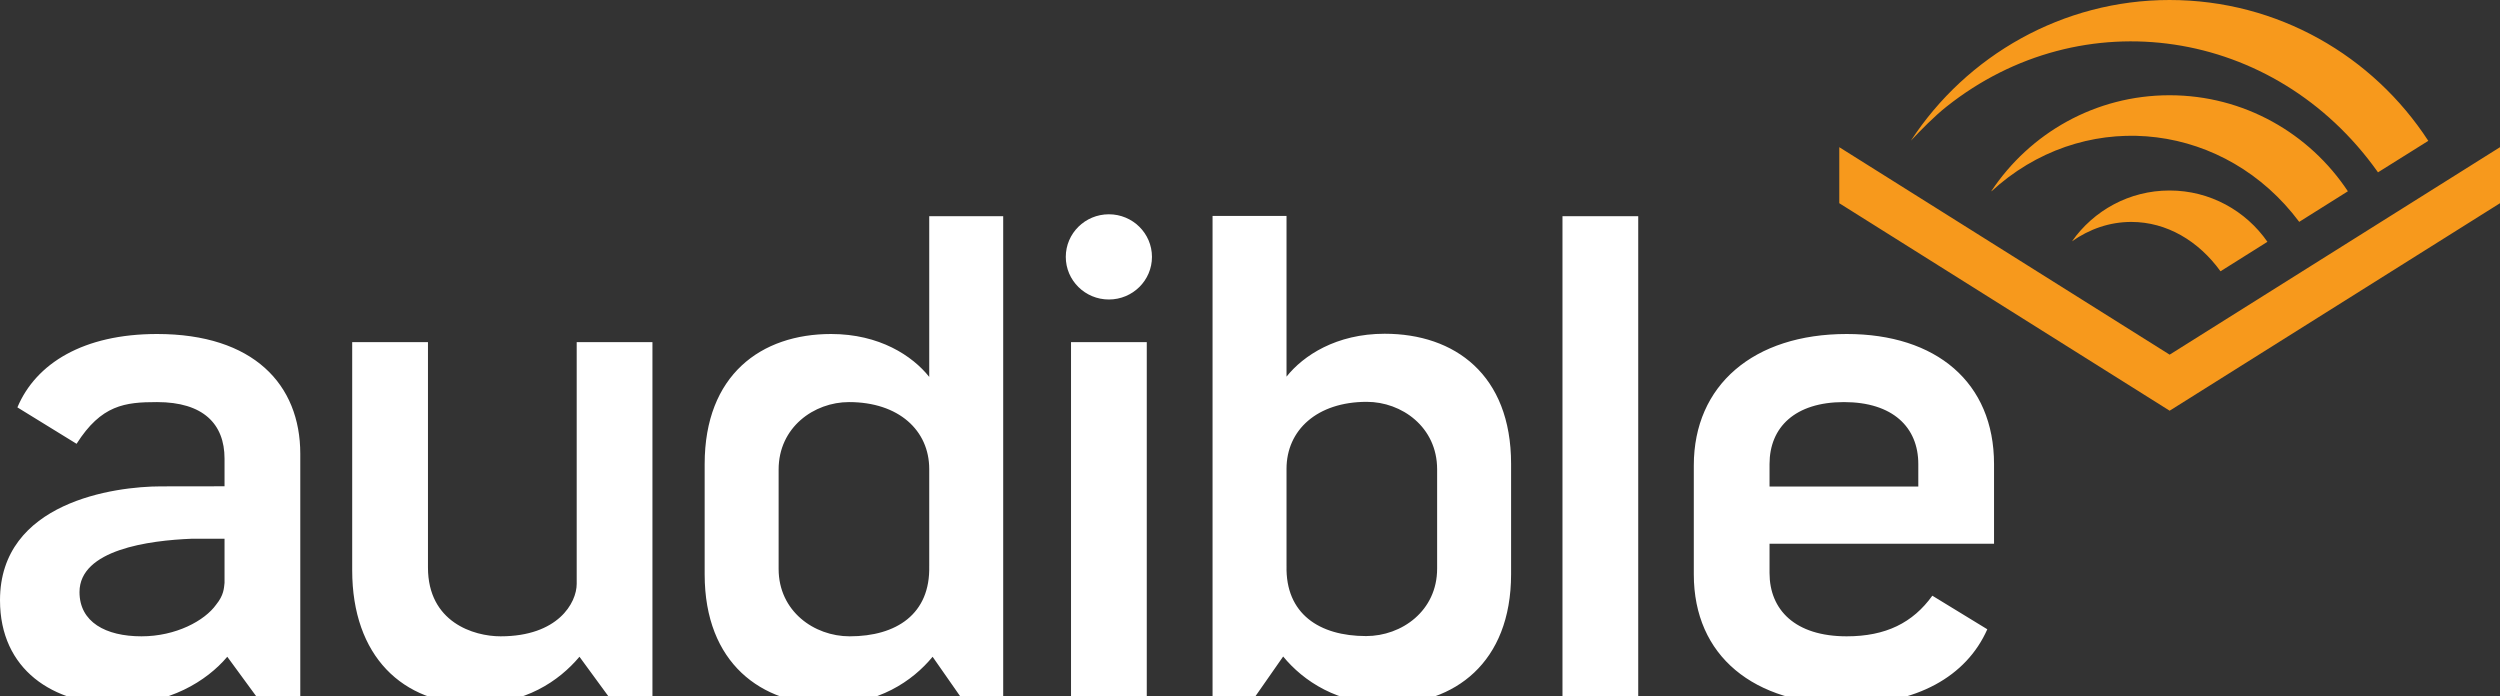
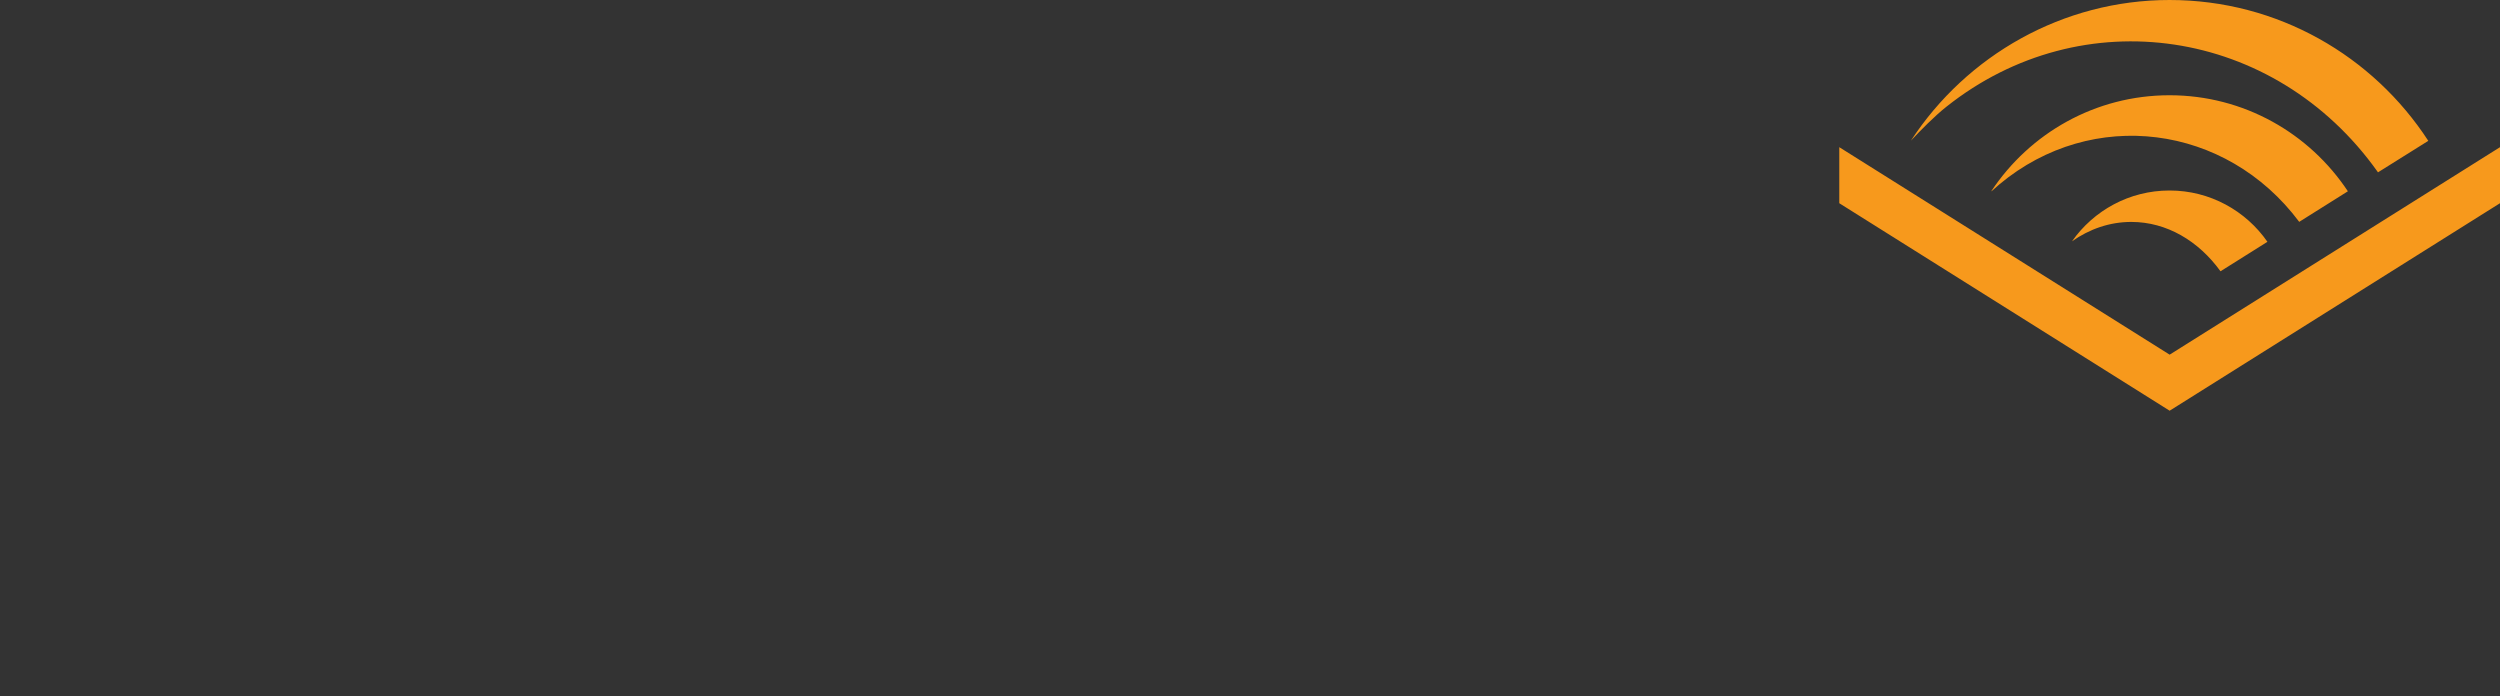
<svg xmlns="http://www.w3.org/2000/svg" xmlns:ns1="http://www.serif.com/" width="100%" height="100%" viewBox="0 0 140 39" version="1.1" xml:space="preserve" style="fill-rule:evenodd;clip-rule:evenodd;stroke-linejoin:round;stroke-miterlimit:2;">
  <rect x="0" y="0" width="140" height="39" fill="#333333" stroke="none" />
  <g id="Page-1">
    <g id="audible_logo_inverse">
      <g id="Group">
-         <path id="shape" d="M19.723,31.936L19.723,19.161L23.966,19.161L23.966,31.78C23.966,34.844 26.526,35.634 28.033,35.634C31.245,35.634 32.295,33.763 32.295,32.694L32.295,19.161L36.537,19.161L36.537,38.99L34.069,38.99L32.45,36.778C31.293,38.151 29.403,39.431 26.588,39.431C22.539,39.431 19.723,36.741 19.723,31.936ZM67.903,12.093L72.045,12.093L72.045,21.092C72.986,19.91 74.832,18.69 77.542,18.69C81.458,18.69 84.621,20.978 84.621,25.973L84.621,32.15C84.621,37.146 81.42,39.433 77.693,39.433C74.907,39.433 72.986,38.137 71.857,36.764L70.313,38.976L67.903,38.976L67.903,12.093ZM76.501,35.62C78.496,35.62 80.479,34.21 80.479,31.845L80.479,26.278C80.479,23.914 78.496,22.503 76.539,22.503C73.752,22.503 72.045,24.089 72.045,26.253L72.045,31.687L72.046,31.687C71.981,34.37 73.879,35.62 76.501,35.62ZM52.037,12.107L56.179,12.107L56.179,38.99L53.769,38.99L52.226,36.779C51.096,38.151 49.176,39.448 46.389,39.448C42.662,39.448 39.461,37.159 39.461,32.164L39.461,25.988C39.461,20.992 42.624,18.704 46.54,18.704C49.251,18.704 51.096,19.924 52.037,21.106L52.037,12.107ZM43.603,31.86C43.603,34.224 45.586,35.634 47.582,35.634C50.203,35.634 52.102,34.384 52.036,31.702L52.037,31.702L52.037,26.267C52.037,24.104 50.331,22.517 47.544,22.517C45.586,22.517 43.603,23.928 43.603,26.292L43.603,31.86ZM87.499,12.108L91.741,12.108L91.741,38.991L87.499,38.991L87.499,12.108ZM59.977,19.161L64.219,19.161L64.219,38.99L59.977,38.99L59.977,19.161ZM62.097,16.772C60.765,16.772 59.684,15.704 59.684,14.386C59.684,13.069 60.765,12 62.097,12C63.43,12 64.51,13.069 64.51,14.386C64.51,15.704 63.43,16.772 62.097,16.772ZM103.414,35.634C105.602,35.634 107.117,34.879 108.211,33.359L111.289,35.239C110.116,37.894 107.317,39.448 103.414,39.448C98.208,39.448 94.853,36.741 94.853,32.164L94.853,26.064C94.853,21.564 98.208,18.704 103.414,18.704C108.427,18.704 111.666,21.411 111.666,25.987L111.666,30.449L99.094,30.449L99.094,32.088C99.094,34.148 100.521,35.634 103.414,35.634ZM99.094,25.987L99.094,27.245L107.425,27.245L107.425,25.987C107.425,23.928 105.997,22.517 103.259,22.517C100.521,22.517 99.094,23.928 99.094,25.987ZM8.795,18.704C14.193,18.704 16.816,21.526 16.816,25.416L16.816,38.99L14.348,38.99L12.728,36.778C11.571,38.151 9.45,39.448 6.596,39.448C2.972,39.448 0,37.503 0,33.613C0,28.11 6.423,27.237 9.017,27.237L12.574,27.232L12.574,25.683C12.574,23.738 11.378,22.517 8.795,22.517C6.996,22.517 5.673,22.673 4.288,24.853L0.974,22.813C2.011,20.345 4.679,18.704 8.795,18.704ZM12.574,32.641L12.574,30.169L10.748,30.169C8.353,30.262 4.452,30.778 4.452,33.156C4.452,34.834 5.917,35.634 7.923,35.634C9.844,35.634 11.459,34.766 12.106,33.857C12.535,33.328 12.541,32.944 12.574,32.641Z" style="fill:white;" />
        <path id="shape1" ns1:id="shape" d="M121.5,19.861L140,8.242L140,11.38L121.5,23L103,11.38L103,8.242L121.5,19.861ZM121.495,5.334C125.662,5.334 129.333,7.47 131.482,10.713L131.479,10.713L128.756,12.424C124.66,6.941 117.166,5.992 111.975,10.316C111.823,10.443 111.675,10.574 111.53,10.707L111.513,10.705C113.662,7.467 117.331,5.334 121.495,5.334ZM121.495,10.668C123.763,10.668 125.769,11.805 126.976,13.542L126.975,13.542L124.348,15.192C123.123,13.497 121.339,12.428 119.352,12.428C118.143,12.428 117.011,12.824 116.032,13.514C117.242,11.793 119.238,10.668 121.495,10.668ZM108.991,5.983C108.325,6.511 107.583,7.27 107.011,7.876C110.127,3.107 115.513,-0 121.494,-0C127.56,-0 132.896,3.137 135.985,7.888L135.985,7.887L133.166,9.652L133.127,9.593C127.387,1.545 116.607,-0.078 108.991,5.983Z" style="fill:rgb(247,153,28);" />
      </g>
    </g>
  </g>
</svg>